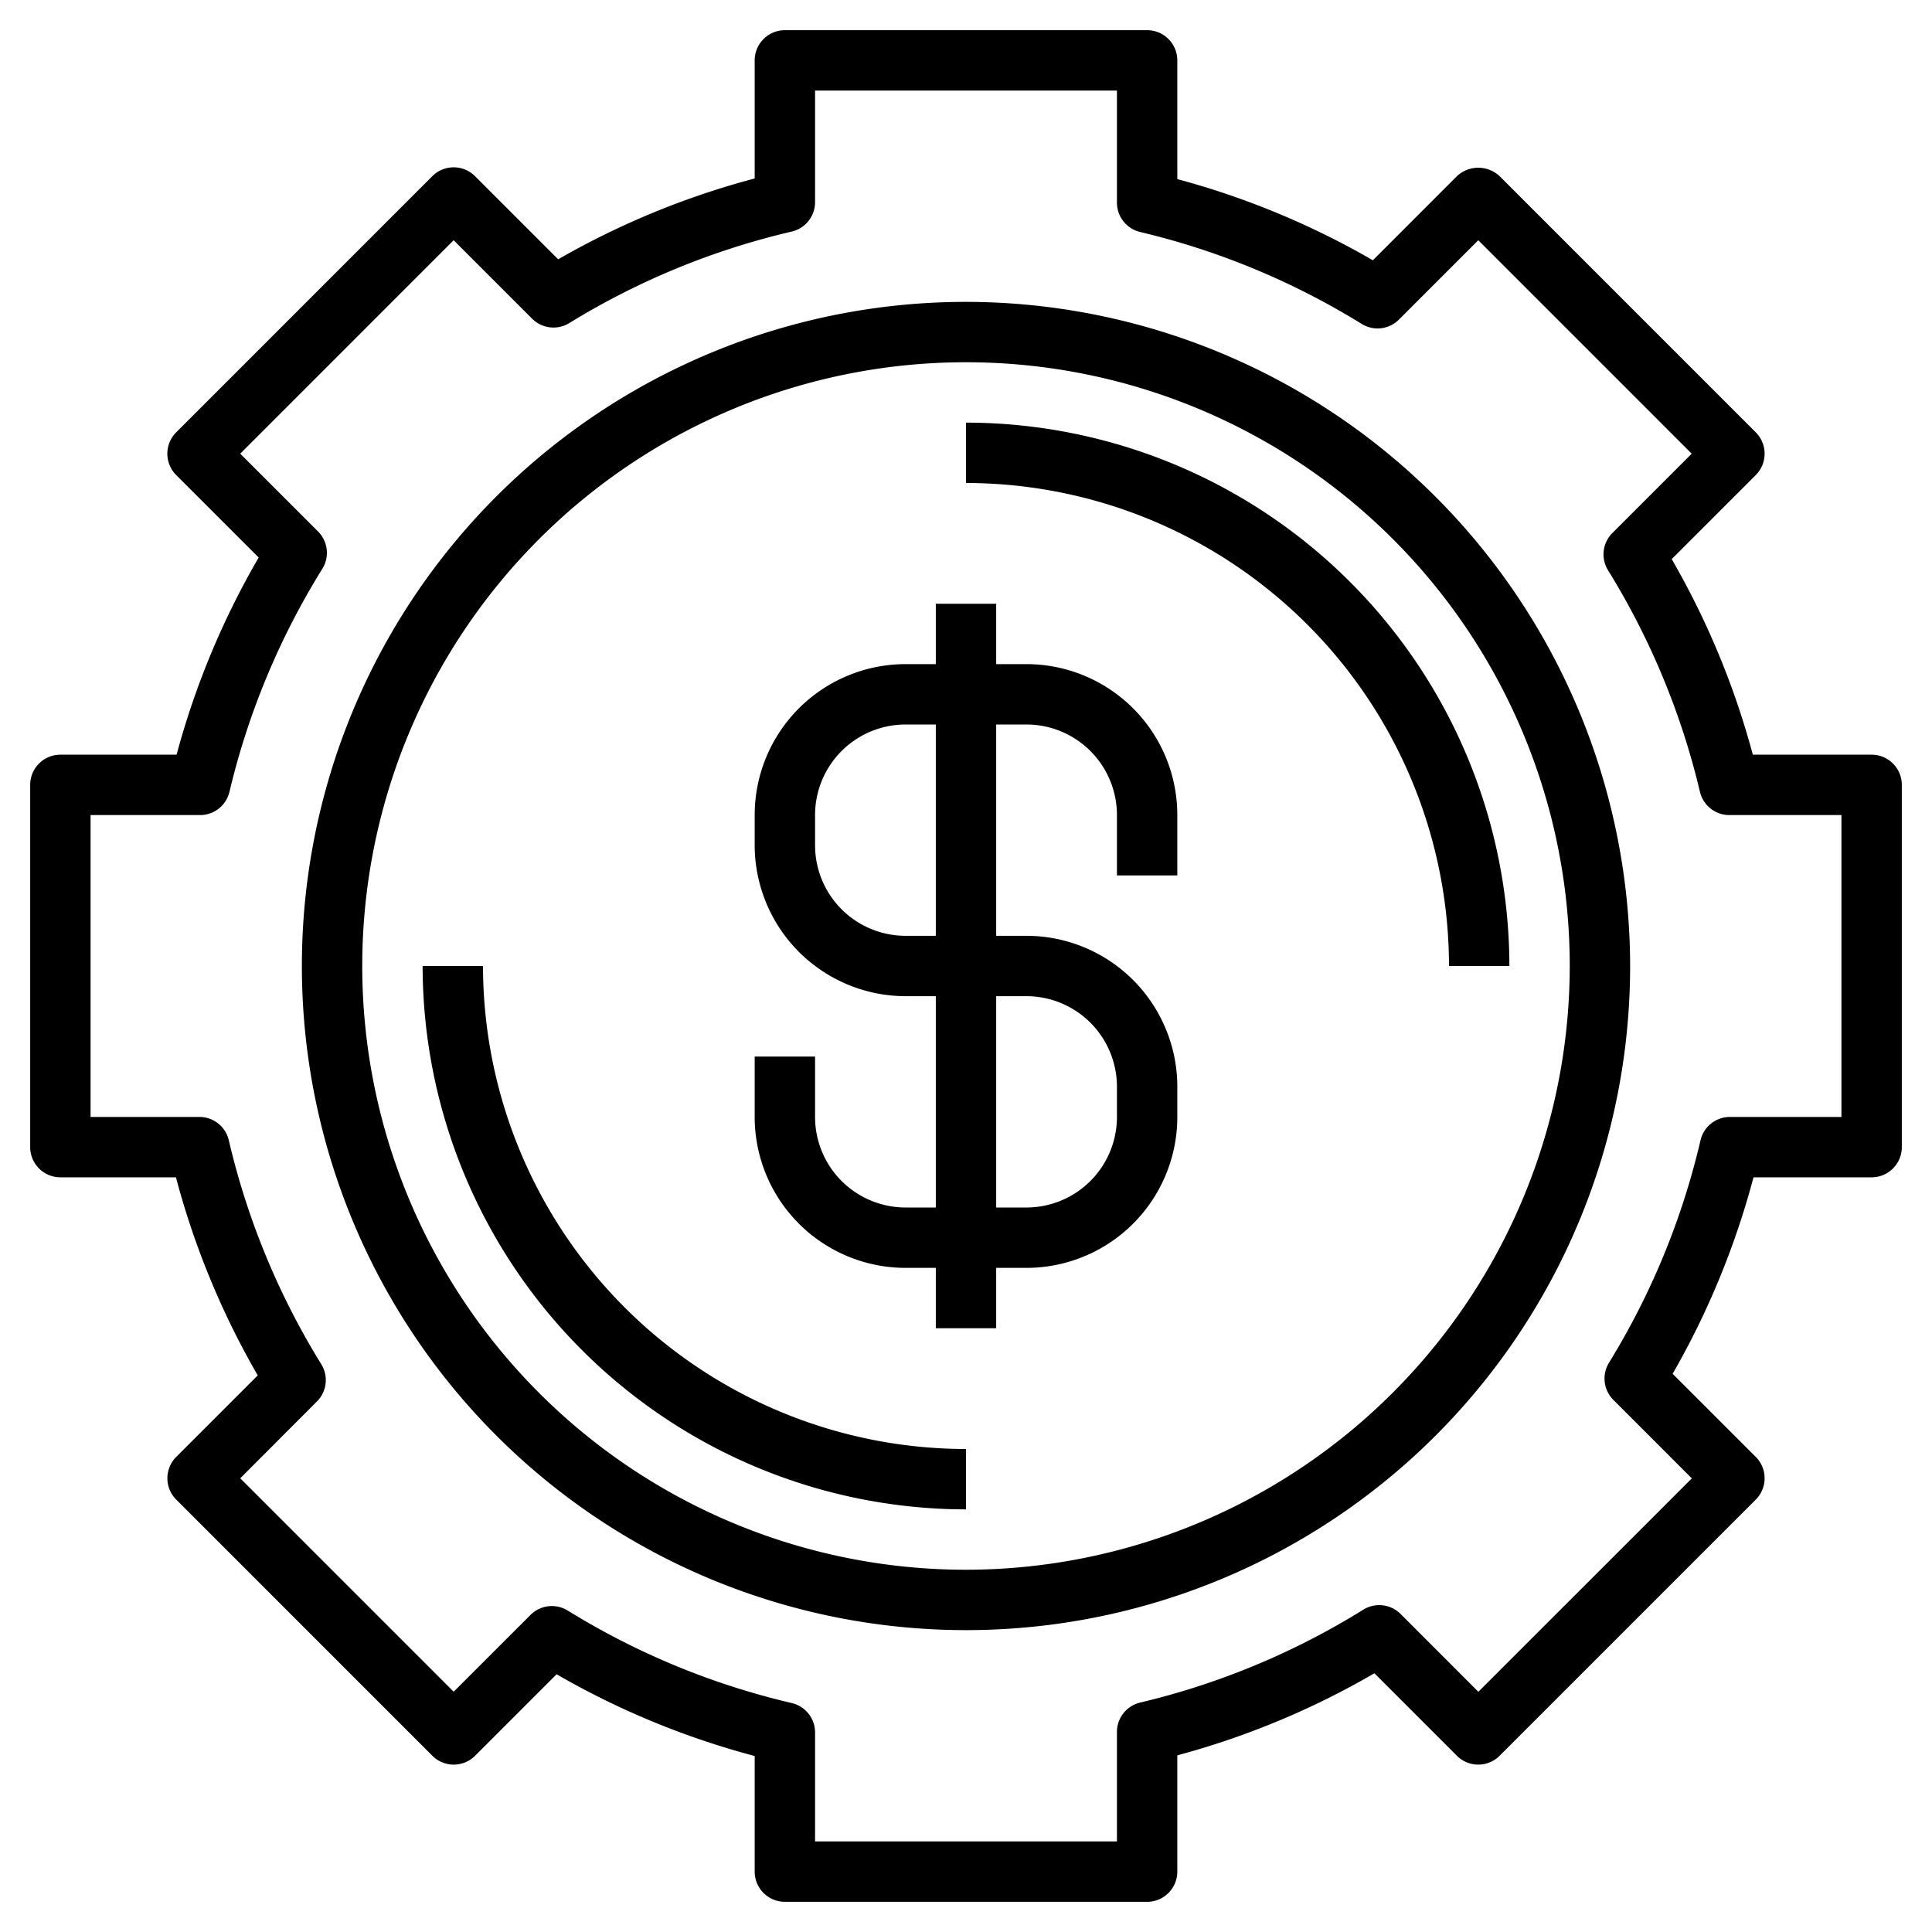
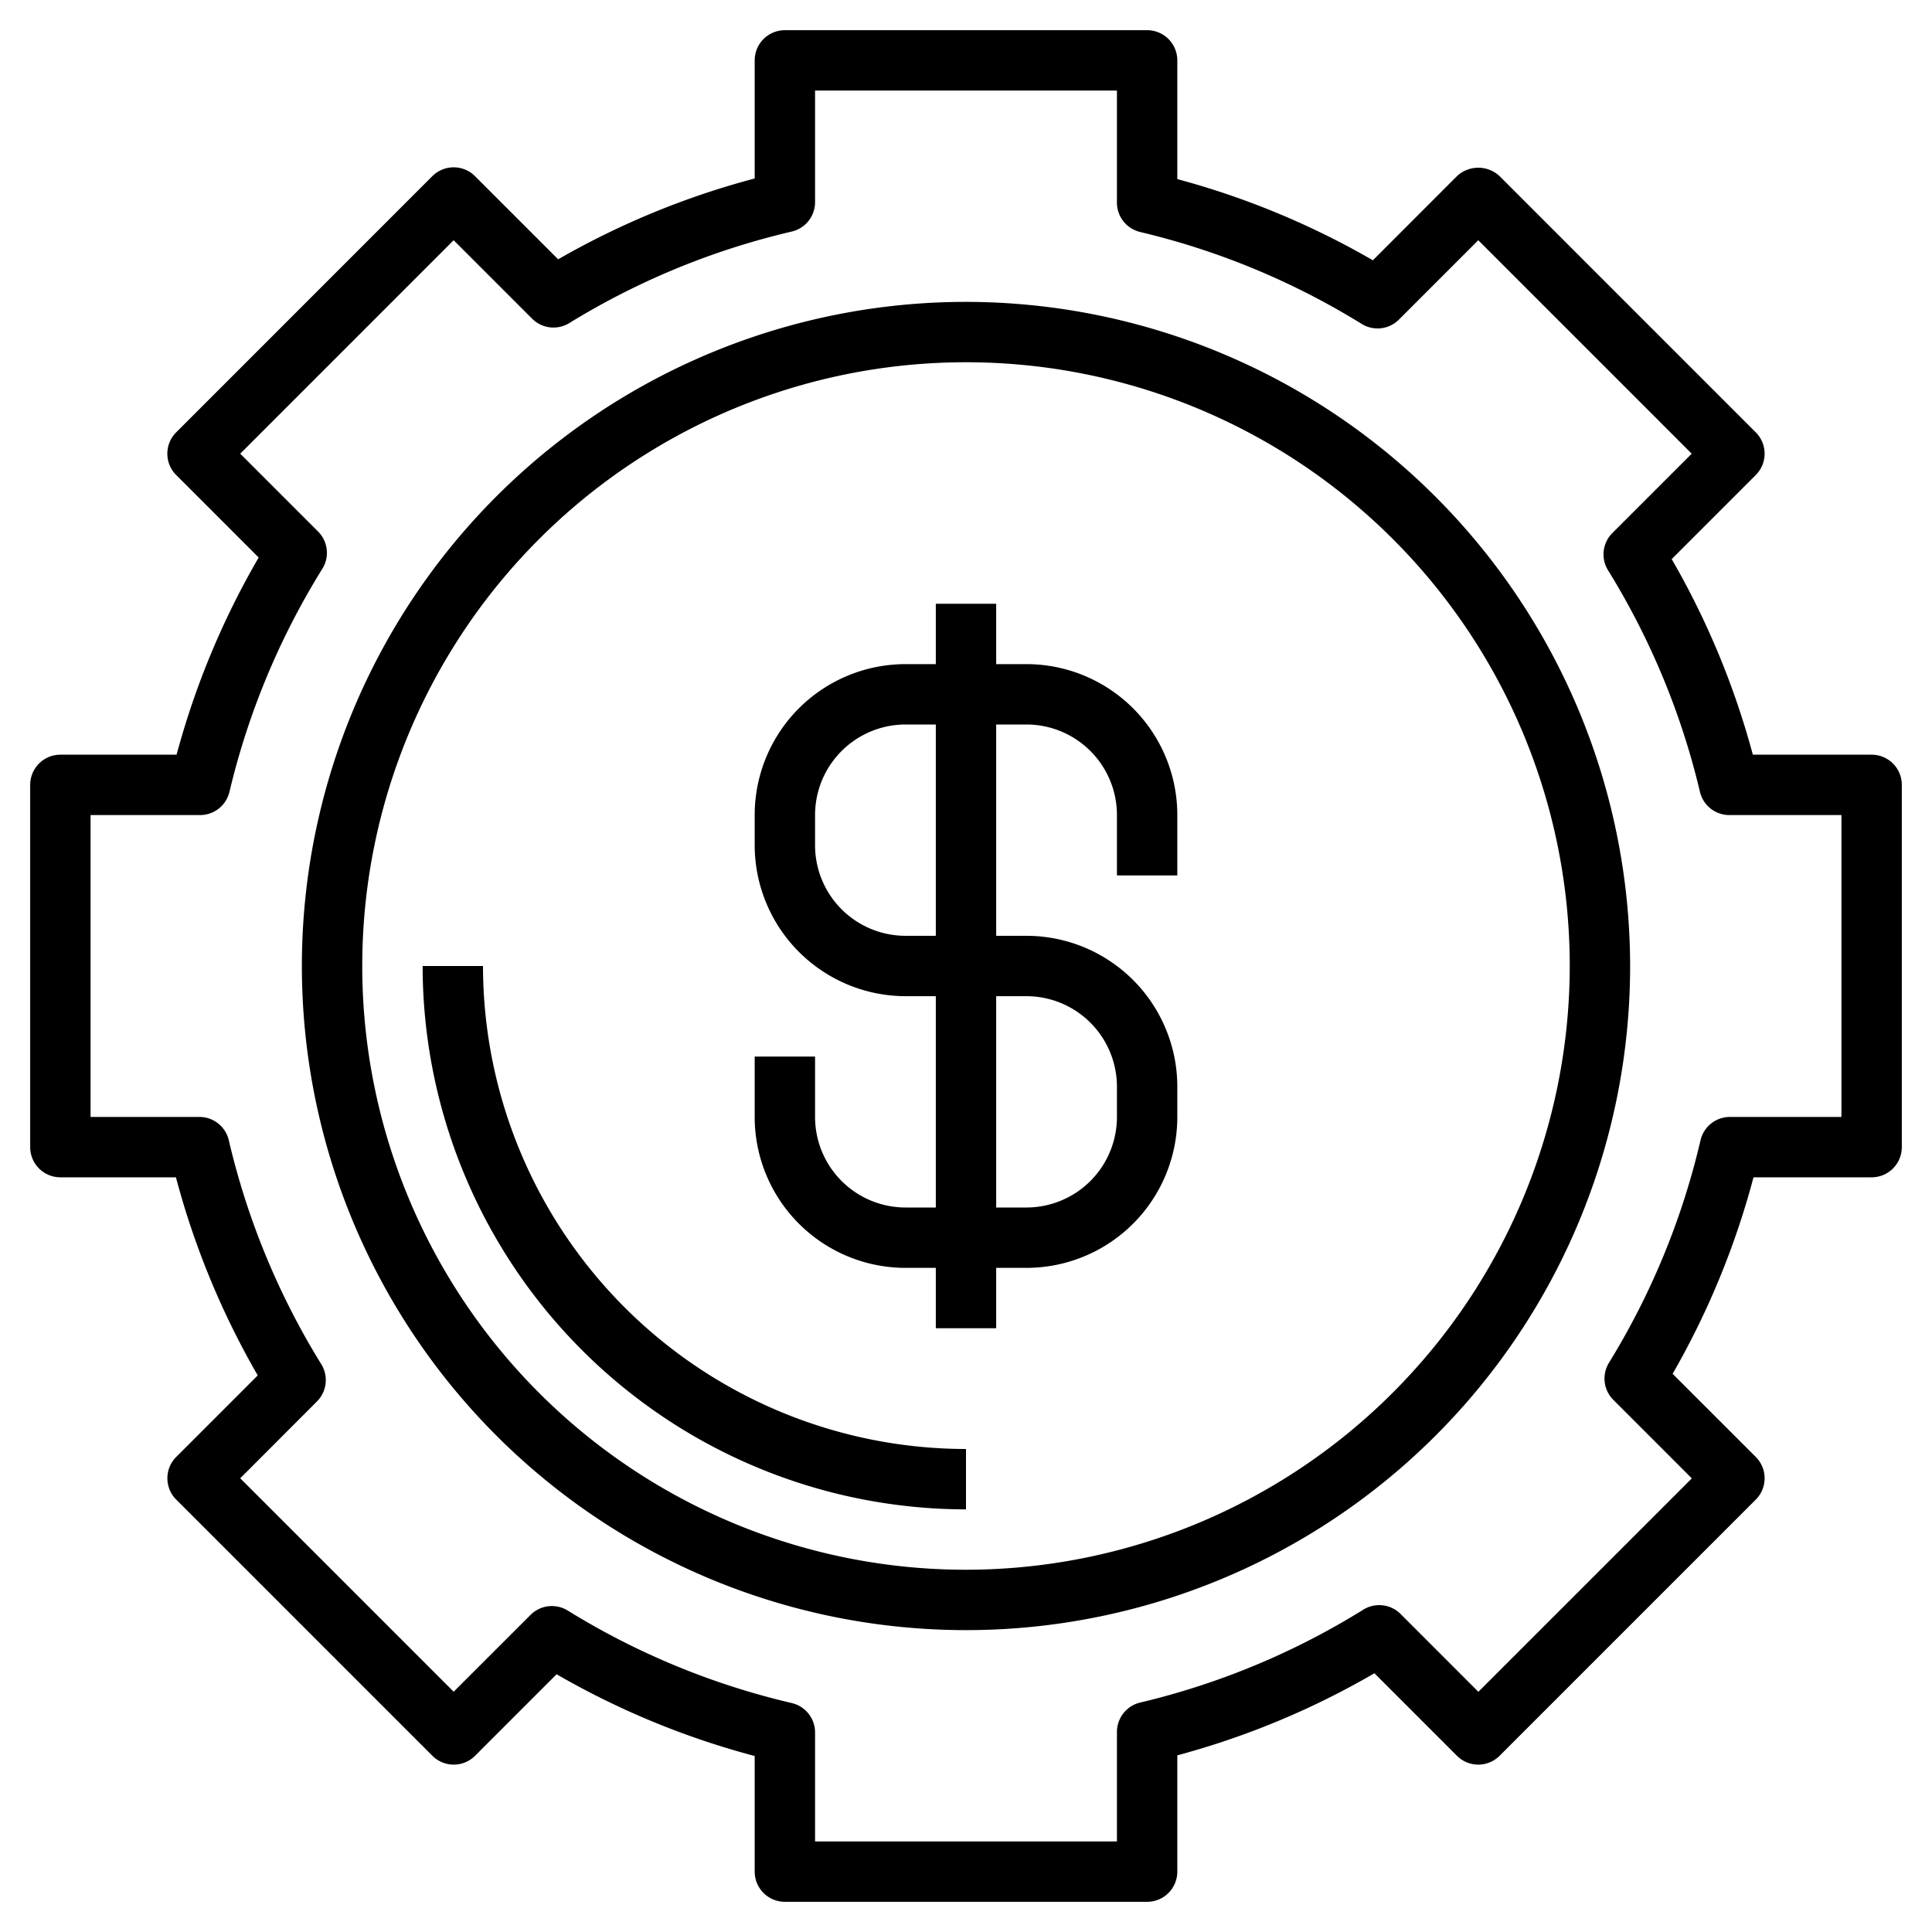
<svg xmlns="http://www.w3.org/2000/svg" viewBox="0 0 64 64" width="512" height="512">
  <g id="Layer_20" data-name="Layer 20">
    <path d="M62,25H58.065a26.834,26.834,0,0,0-2.688-6.479l2.785-2.785a1,1,0,0,0,0-1.414L49.677,5.836a1.034,1.034,0,0,0-1.415,0L45.478,8.622A26.846,26.846,0,0,0,39,5.933V2a1,1,0,0,0-1-1H26a1,1,0,0,0-1,1V5.912a26.838,26.838,0,0,0-6.51,2.678L15.736,5.836a1,1,0,0,0-1.415,0L5.836,14.322a1,1,0,0,0,0,1.414l2.733,2.733A26.842,26.842,0,0,0,5.85,25H2a1,1,0,0,0-1,1V38a1,1,0,0,0,1,1H5.828a26.866,26.866,0,0,0,2.71,6.562l-2.7,2.7a1,1,0,0,0,0,1.415l8.485,8.485a1,1,0,0,0,1.415,0l2.7-2.7A26.843,26.843,0,0,0,25,58.17V62a1,1,0,0,0,1,1H38a1,1,0,0,0,1-1V58.148a26.828,26.828,0,0,0,6.529-2.719l2.733,2.733a1,1,0,0,0,1.415,0l8.485-8.485a1,1,0,0,0,0-1.415l-2.754-2.753A26.873,26.873,0,0,0,58.087,39H62a1,1,0,0,0,1-1V26A1,1,0,0,0,62,25ZM61,37H57.306a1,1,0,0,0-.974.772A24.809,24.809,0,0,1,53.3,45.142a1,1,0,0,0,.144,1.231l2.6,2.6-7.071,7.07-2.577-2.578a1,1,0,0,0-1.236-.142A24.877,24.877,0,0,1,37.768,56.4,1,1,0,0,0,37,57.37V61H27v-3.61a1,1,0,0,0-.771-.974,24.853,24.853,0,0,1-7.42-3.063,1,1,0,0,0-1.234.142L15.028,56.04l-7.07-7.07L10.5,46.424a1,1,0,0,0,.142-1.234,24.858,24.858,0,0,1-3.063-7.419A1,1,0,0,0,6.609,37H3V27H6.628a1,1,0,0,0,.973-.769,24.868,24.868,0,0,1,3.077-7.389,1,1,0,0,0-.142-1.235L7.958,15.029l7.07-7.071,2.6,2.6a1,1,0,0,0,1.231.144,24.832,24.832,0,0,1,7.372-3.032A1,1,0,0,0,27,6.693V3H37V6.711a1,1,0,0,0,.769.974,24.861,24.861,0,0,1,7.338,3.045,1,1,0,0,0,1.234-.143L48.97,7.958l7.07,7.071-2.629,2.629a1,1,0,0,0-.142,1.234,24.858,24.858,0,0,1,3.044,7.338,1,1,0,0,0,.974.77H61Z" />
    <path d="M32,10A22,22,0,1,0,54,32,22.024,22.024,0,0,0,32,10Zm0,42A20,20,0,1,1,52,32,20.021,20.021,0,0,1,32,52Z" />
    <path d="M34,24a3,3,0,0,1,3,3l0,2h2l0-2a5,5,0,0,0-5-5H33V20H31v2H30a5,5,0,0,0-5,5v1a5.007,5.007,0,0,0,5,5h1v7H30a3,3,0,0,1-3-3V35H25v2a5,5,0,0,0,5,5h1v2h2V42h1a5,5,0,0,0,5-5V36a5,5,0,0,0-5-5H33V24Zm0,9a3,3,0,0,1,3,3v1a3,3,0,0,1-3,3H33V33Zm-3-2H30a3,3,0,0,1-3-3V27a3,3,0,0,1,3-3h1Z" />
-     <path d="M32,14v2A16.017,16.017,0,0,1,48,32h2A18.019,18.019,0,0,0,32,14Z" />
    <path d="M16,32H14A18.019,18.019,0,0,0,32,50V48A16.017,16.017,0,0,1,16,32Z" />
  </g>
</svg>